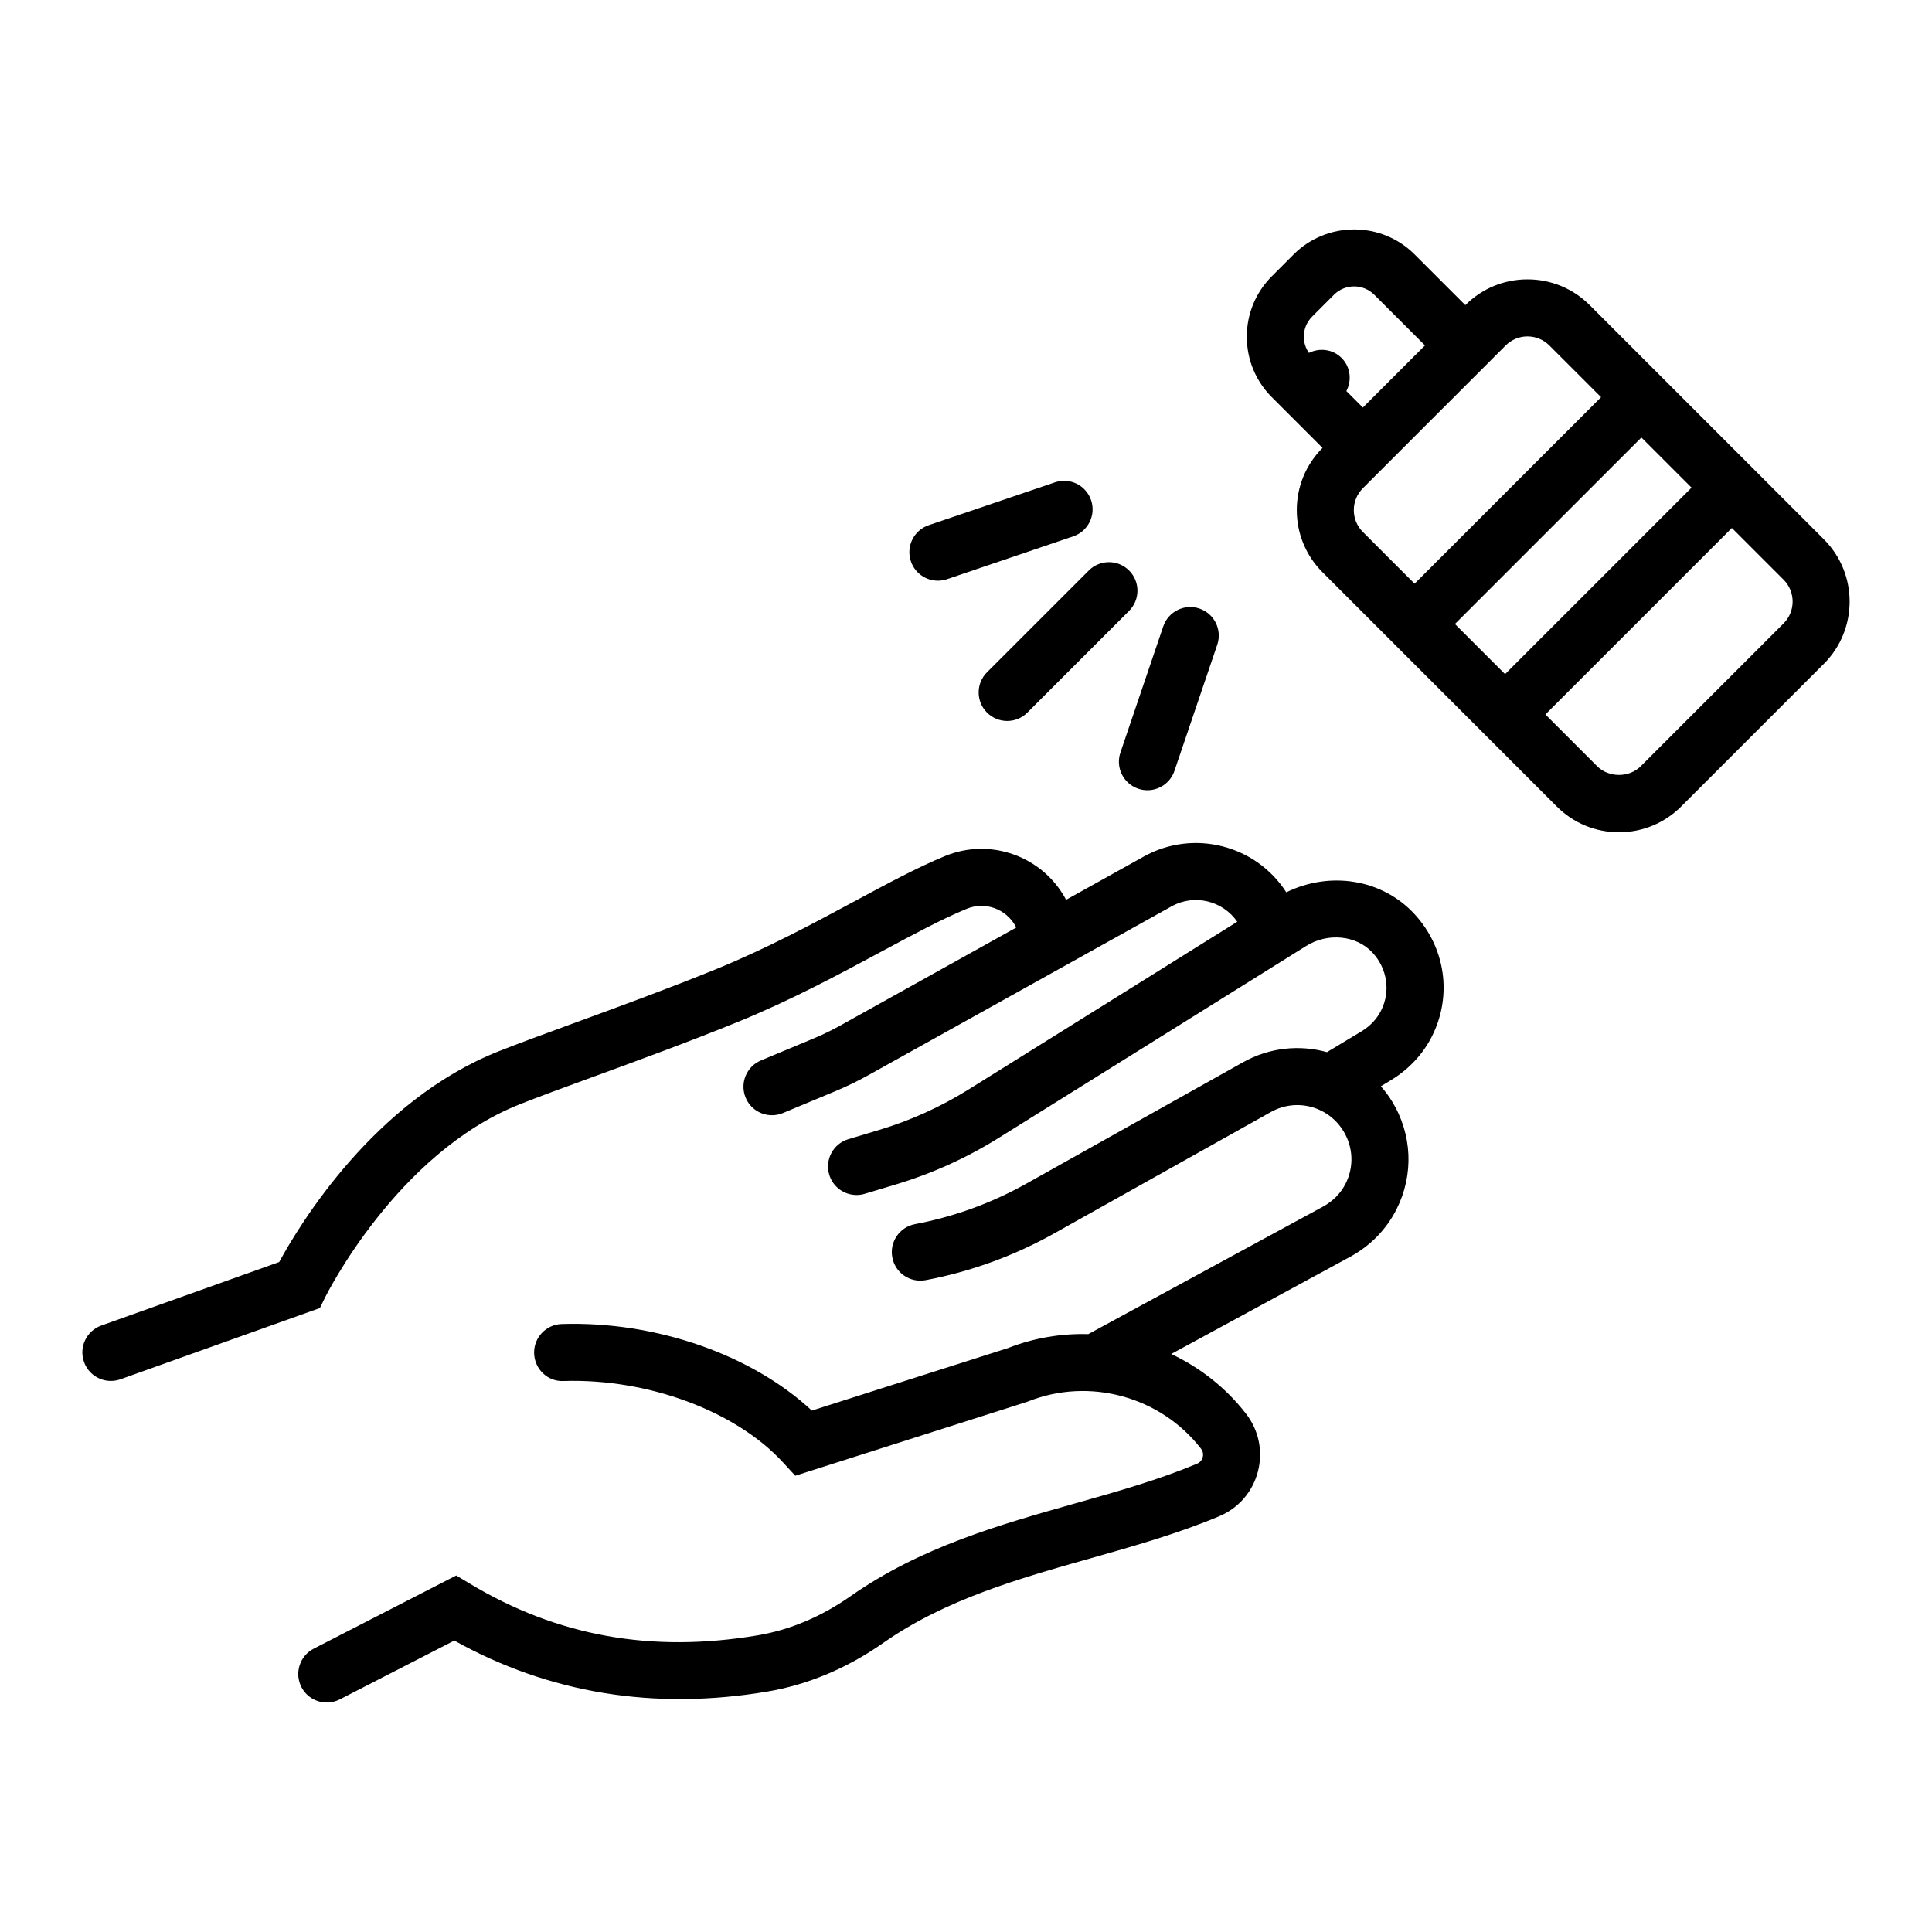
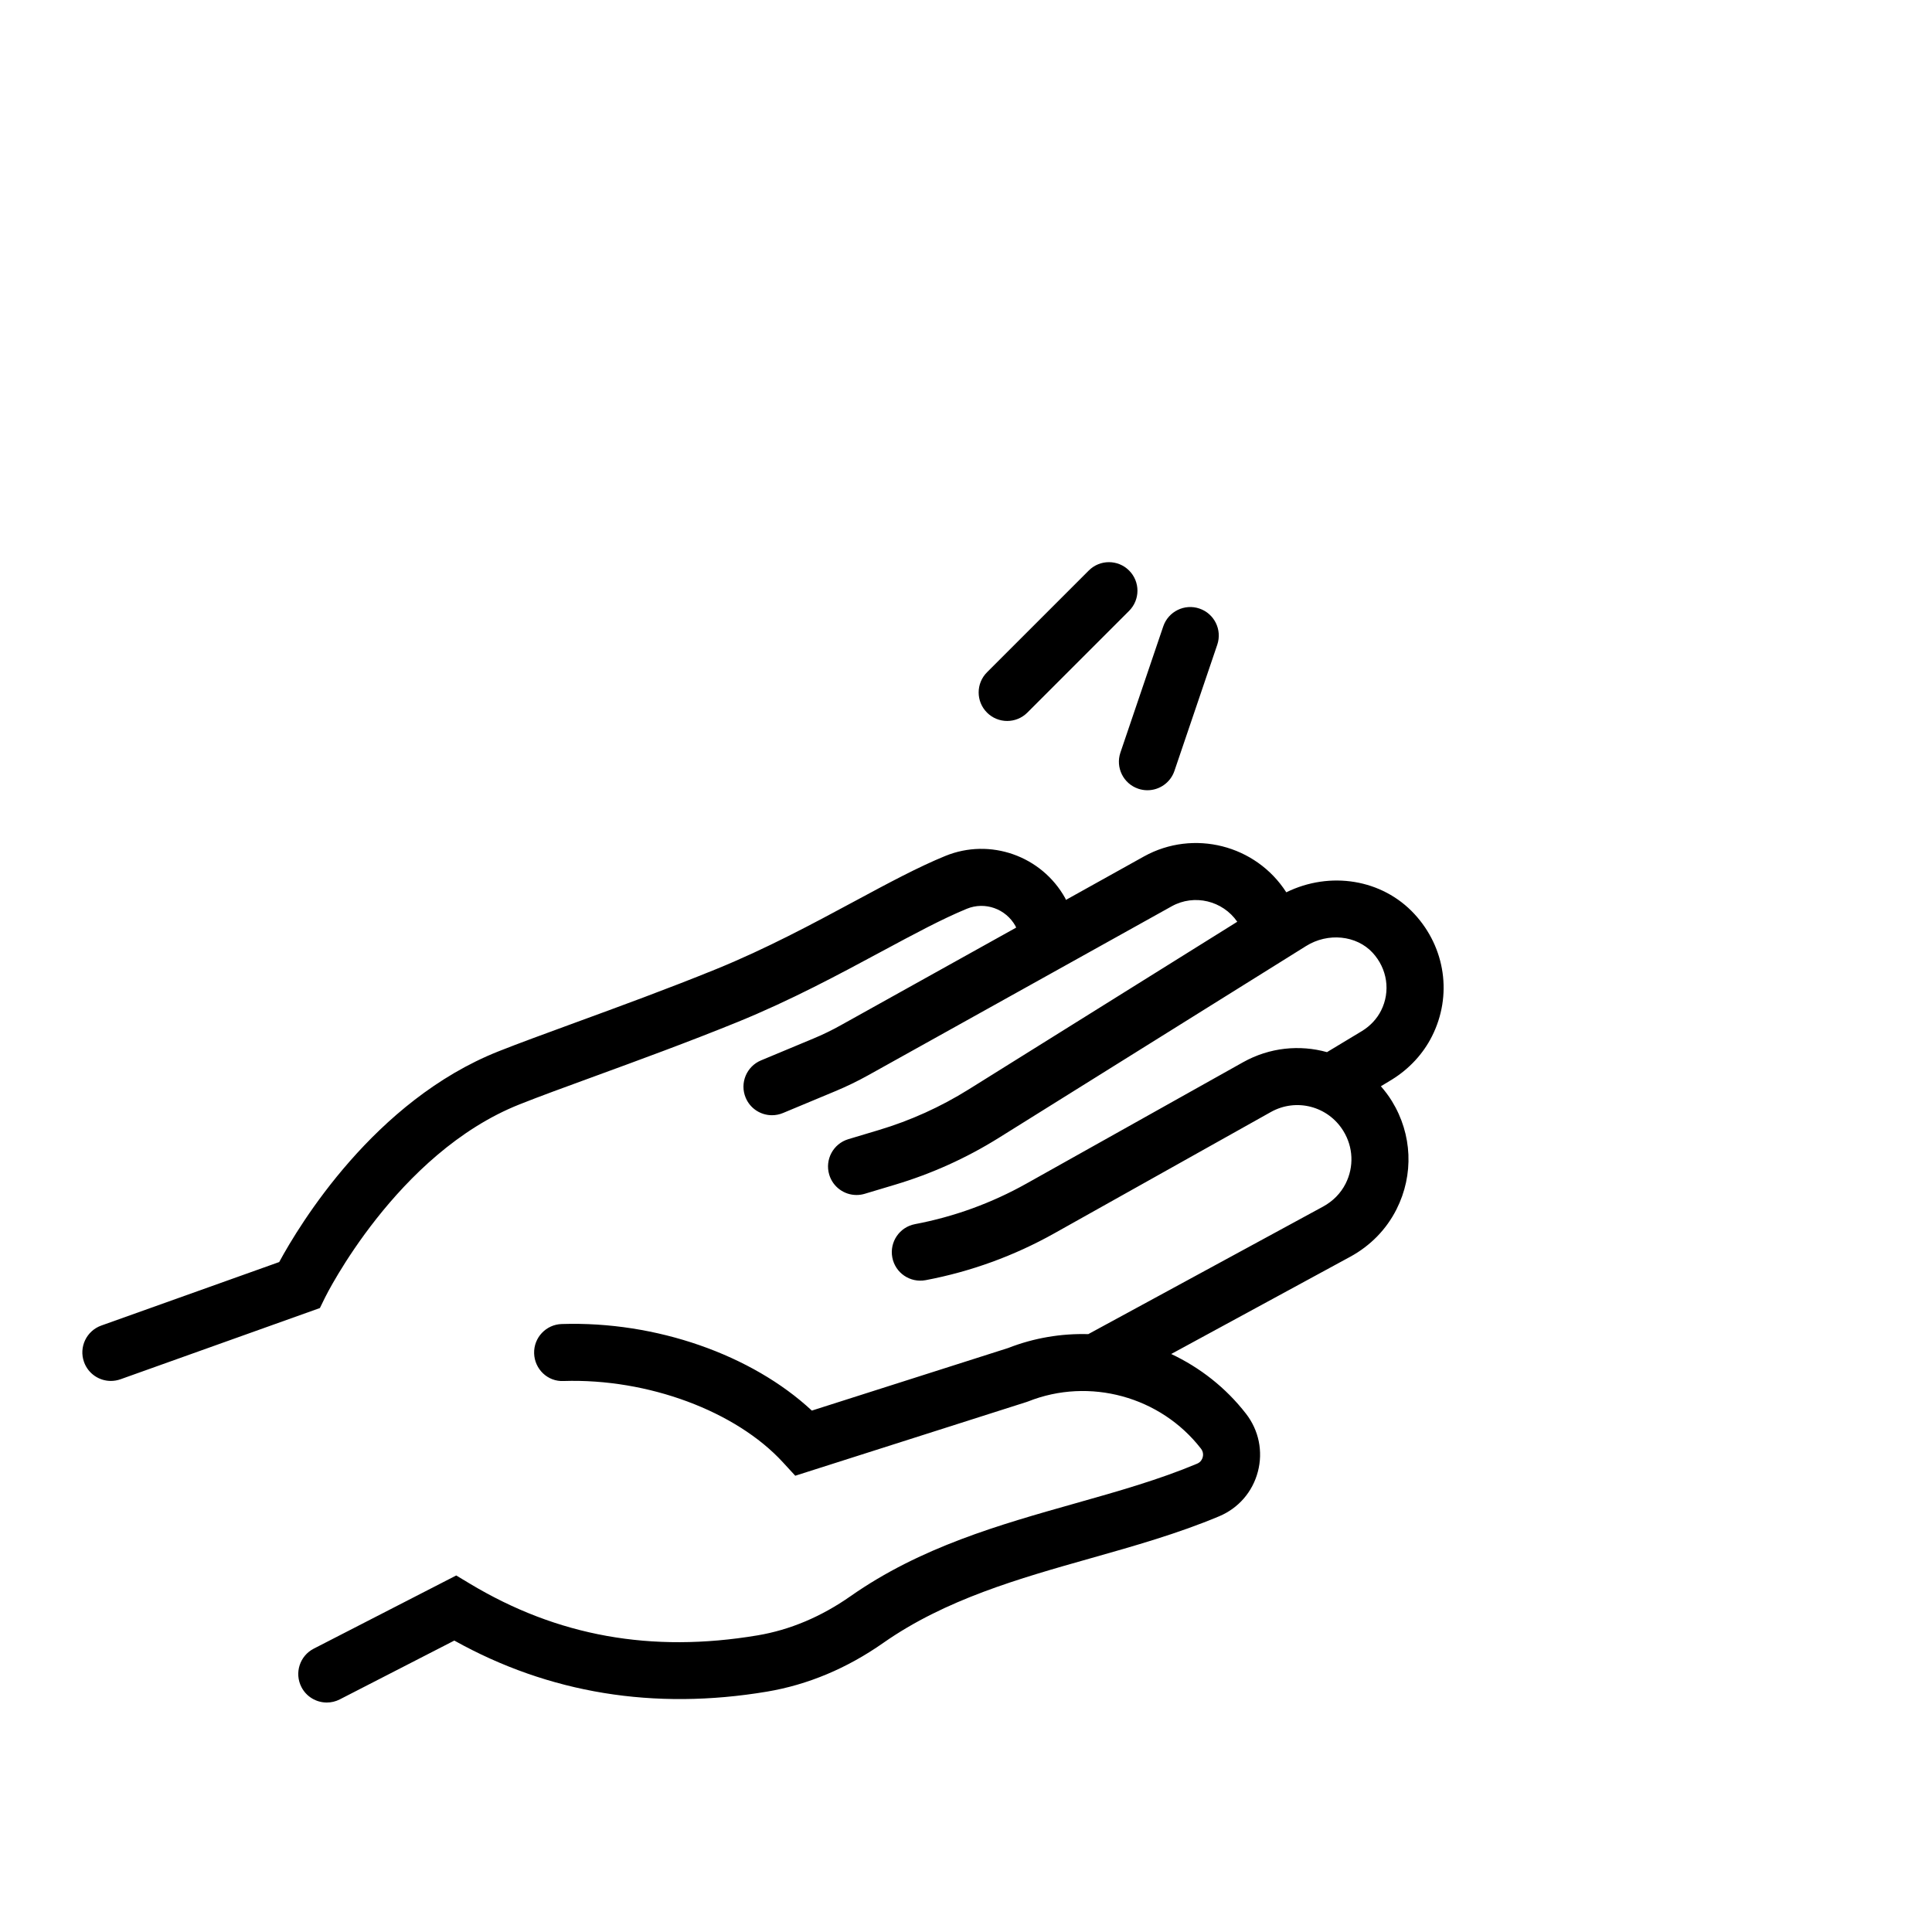
<svg xmlns="http://www.w3.org/2000/svg" fill="#000000" width="800px" height="800px" version="1.1" viewBox="144 144 512 512">
  <g>
    <path d="m484.88 380.47c-8.055-12.562-24.59-16.758-37.676-9.527l-20.719 11.535c-0.082-0.148-0.117-0.324-0.203-0.473-6.258-11.223-19.922-16.016-31.77-11.168-7.176 2.934-15.027 7.152-24.113 12.043-10.918 5.875-23.293 12.527-36.648 17.965-12.688 5.16-25.832 9.969-37.43 14.211-7.957 2.914-14.984 5.481-20.234 7.57-32.891 13.062-52.715 45.902-58.094 55.828l-47.152 16.832c-3.93 1.406-5.981 5.727-4.574 9.656 1.102 3.094 4.012 5.019 7.117 5.019 0.844 0 1.703-0.145 2.543-0.438l52.852-18.879 1.352-2.769c0.188-0.379 18.945-38.254 51.551-51.203 5.152-2.055 12.035-4.57 19.836-7.418 11.719-4.285 25-9.141 37.941-14.406 14.105-5.742 26.859-12.605 38.109-18.656 8.711-4.684 16.234-8.727 22.676-11.367 4.789-1.957 10.309-0.004 12.871 4.586 0.074 0.129 0.105 0.285 0.176 0.418l-46.527 25.902c-2.328 1.301-4.773 2.484-7.273 3.523l-13.816 5.762c-3.852 1.609-5.672 6.031-4.066 9.883 1.207 2.902 4.016 4.648 6.977 4.648 0.969 0 1.957-0.188 2.906-0.582l13.816-5.762c3.023-1.258 5.988-2.695 8.812-4.269l80.422-44.773c5.977-3.305 13.484-1.473 17.348 4.113l-71.223 44.457c-7.394 4.613-15.379 8.227-23.73 10.73l-8.117 2.434c-3.996 1.199-6.266 5.41-5.066 9.406 0.98 3.277 3.984 5.387 7.234 5.387 0.719 0 1.449-0.102 2.176-0.32l8.117-2.434c9.641-2.887 18.859-7.055 27.395-12.383l81.445-50.84c5.789-3.625 13.359-2.859 17.625 1.762 3.926 4.25 4.809 10.277 2.25 15.352-1.094 2.176-2.856 4.051-5.008 5.383l-9.324 5.621c-7.215-2.004-15.18-1.27-22.238 2.676l-57.398 32.152c-9.227 5.172-19.164 8.789-29.539 10.754-4.102 0.777-6.793 4.727-6.016 8.832 0.773 4.098 4.715 6.781 8.832 6.016 11.98-2.269 23.457-6.445 34.113-12.418l57.383-32.148c6.738-3.766 15.168-1.551 19.207 5.031 2.625 4.269 2.848 9.484 0.598 13.949-1.289 2.555-3.359 4.66-5.973 6.086l-62.227 33.801c-7.125-0.199-14.348 0.98-21.242 3.68l-52.016 16.582c-15.891-14.785-41.262-23.742-66.27-22.941-4.172 0.121-7.453 3.606-7.328 7.777 0.125 4.168 3.586 7.527 7.781 7.324 22.383-0.723 45.711 7.988 58.156 21.551l3.266 3.551 61.242-19.523 0.492-0.172c16.242-6.449 35.074-1.301 45.781 12.516 0.695 0.895 0.594 1.805 0.469 2.273-0.121 0.457-0.473 1.285-1.484 1.711-10.078 4.234-20.879 7.293-32.316 10.523-20.129 5.688-40.945 11.57-59.531 24.594-7.769 5.445-16.062 8.941-24.645 10.383-28.121 4.715-53.062 0.234-76.25-13.707l-3.606-2.164-37.75 19.391c-3.715 1.902-5.18 6.461-3.273 10.176 1.34 2.609 3.984 4.102 6.731 4.102 1.16 0 2.34-0.266 3.445-0.836l30.344-15.582c25.098 13.992 52.953 18.539 82.859 13.531 10.82-1.82 21.191-6.164 30.816-12.91 16.484-11.551 36.051-17.082 54.965-22.43 11.371-3.219 23.129-6.539 34.062-11.133 5.106-2.148 8.84-6.453 10.246-11.812 1.41-5.367 0.262-10.973-3.144-15.363-5.363-6.918-12.211-12.242-19.82-15.828l47.461-25.781c5.332-2.906 9.566-7.246 12.246-12.562 4.629-9.176 4.176-19.891-1.211-28.66-0.875-1.426-1.871-2.731-2.934-3.953l2.914-1.758c4.602-2.848 8.277-6.812 10.625-11.473 5.426-10.754 3.606-23.477-4.637-32.406-8.57-9.289-22.402-11.438-33.969-5.758z" />
    <path d="m405.57 322.16c-2.953 2.953-2.953 7.734 0 10.688 1.477 1.477 3.41 2.215 5.344 2.215s3.871-0.738 5.344-2.215l26.965-26.965c2.953-2.953 2.953-7.734 0-10.688s-7.738-2.953-10.688 0z" />
-     <path d="m392.55 297.89c0.805 0 1.625-0.129 2.43-0.402l33.438-11.352c3.953-1.34 6.07-5.629 4.727-9.586-1.34-3.945-5.625-6.078-9.586-4.723l-33.438 11.352c-3.953 1.34-6.07 5.629-4.727 9.586 1.066 3.144 4.008 5.125 7.156 5.125z" />
    <path d="m445.65 353.02c0.805 0.277 1.625 0.402 2.43 0.402 3.148 0 6.09-1.984 7.156-5.125l11.352-33.438c1.34-3.957-0.773-8.246-4.727-9.586-3.949-1.348-8.242 0.777-9.586 4.723l-11.352 33.438c-1.34 3.957 0.773 8.246 4.727 9.586z" />
-     <path d="m627.36 286.94-62.078-62.082c-4.402-4.402-10.254-6.824-16.477-6.824s-12.078 2.422-16.477 6.824l-0.004 0.004-13.434-13.434c-8.836-8.836-23.219-8.836-32.062 0l-5.769 5.777c-4.285 4.281-6.644 9.977-6.644 16.035 0 6.051 2.359 11.75 6.641 16.031l13.43 13.43-0.004 0.004c-4.398 4.402-6.82 10.254-6.82 16.477s2.422 12.074 6.824 16.473l62.082 62.082c4.402 4.402 10.254 6.824 16.477 6.824s12.078-2.422 16.477-6.824l37.844-37.84h0.004c9.074-9.09 9.074-23.871-0.008-32.957zm-127.82-48.07c-2.356-2.356-5.84-2.746-8.664-1.344-0.871-1.254-1.348-2.734-1.348-4.289 0-2.016 0.785-3.918 2.215-5.344l5.769-5.777c2.953-2.953 7.742-2.945 10.691-0.004l13.434 13.434-16.465 16.465-4.367-4.367c1.48-2.84 1.121-6.383-1.266-8.773zm5.629 46.098c-1.543-1.543-2.394-3.602-2.394-5.785 0-2.188 0.852-4.246 2.394-5.789l37.848-37.844c1.543-1.543 3.598-2.394 5.785-2.394s4.242 0.852 5.789 2.394l13.711 13.711-49.422 49.422zm24.398 24.398 49.422-49.422 13.289 13.289-49.422 49.422zm87.105-0.156-37.844 37.84c-3.09 3.09-8.48 3.09-11.578 0l-13.707-13.707 49.422-49.422 13.707 13.707c3.191 3.191 3.191 8.387 0 11.582z" />
  </g>
</svg>